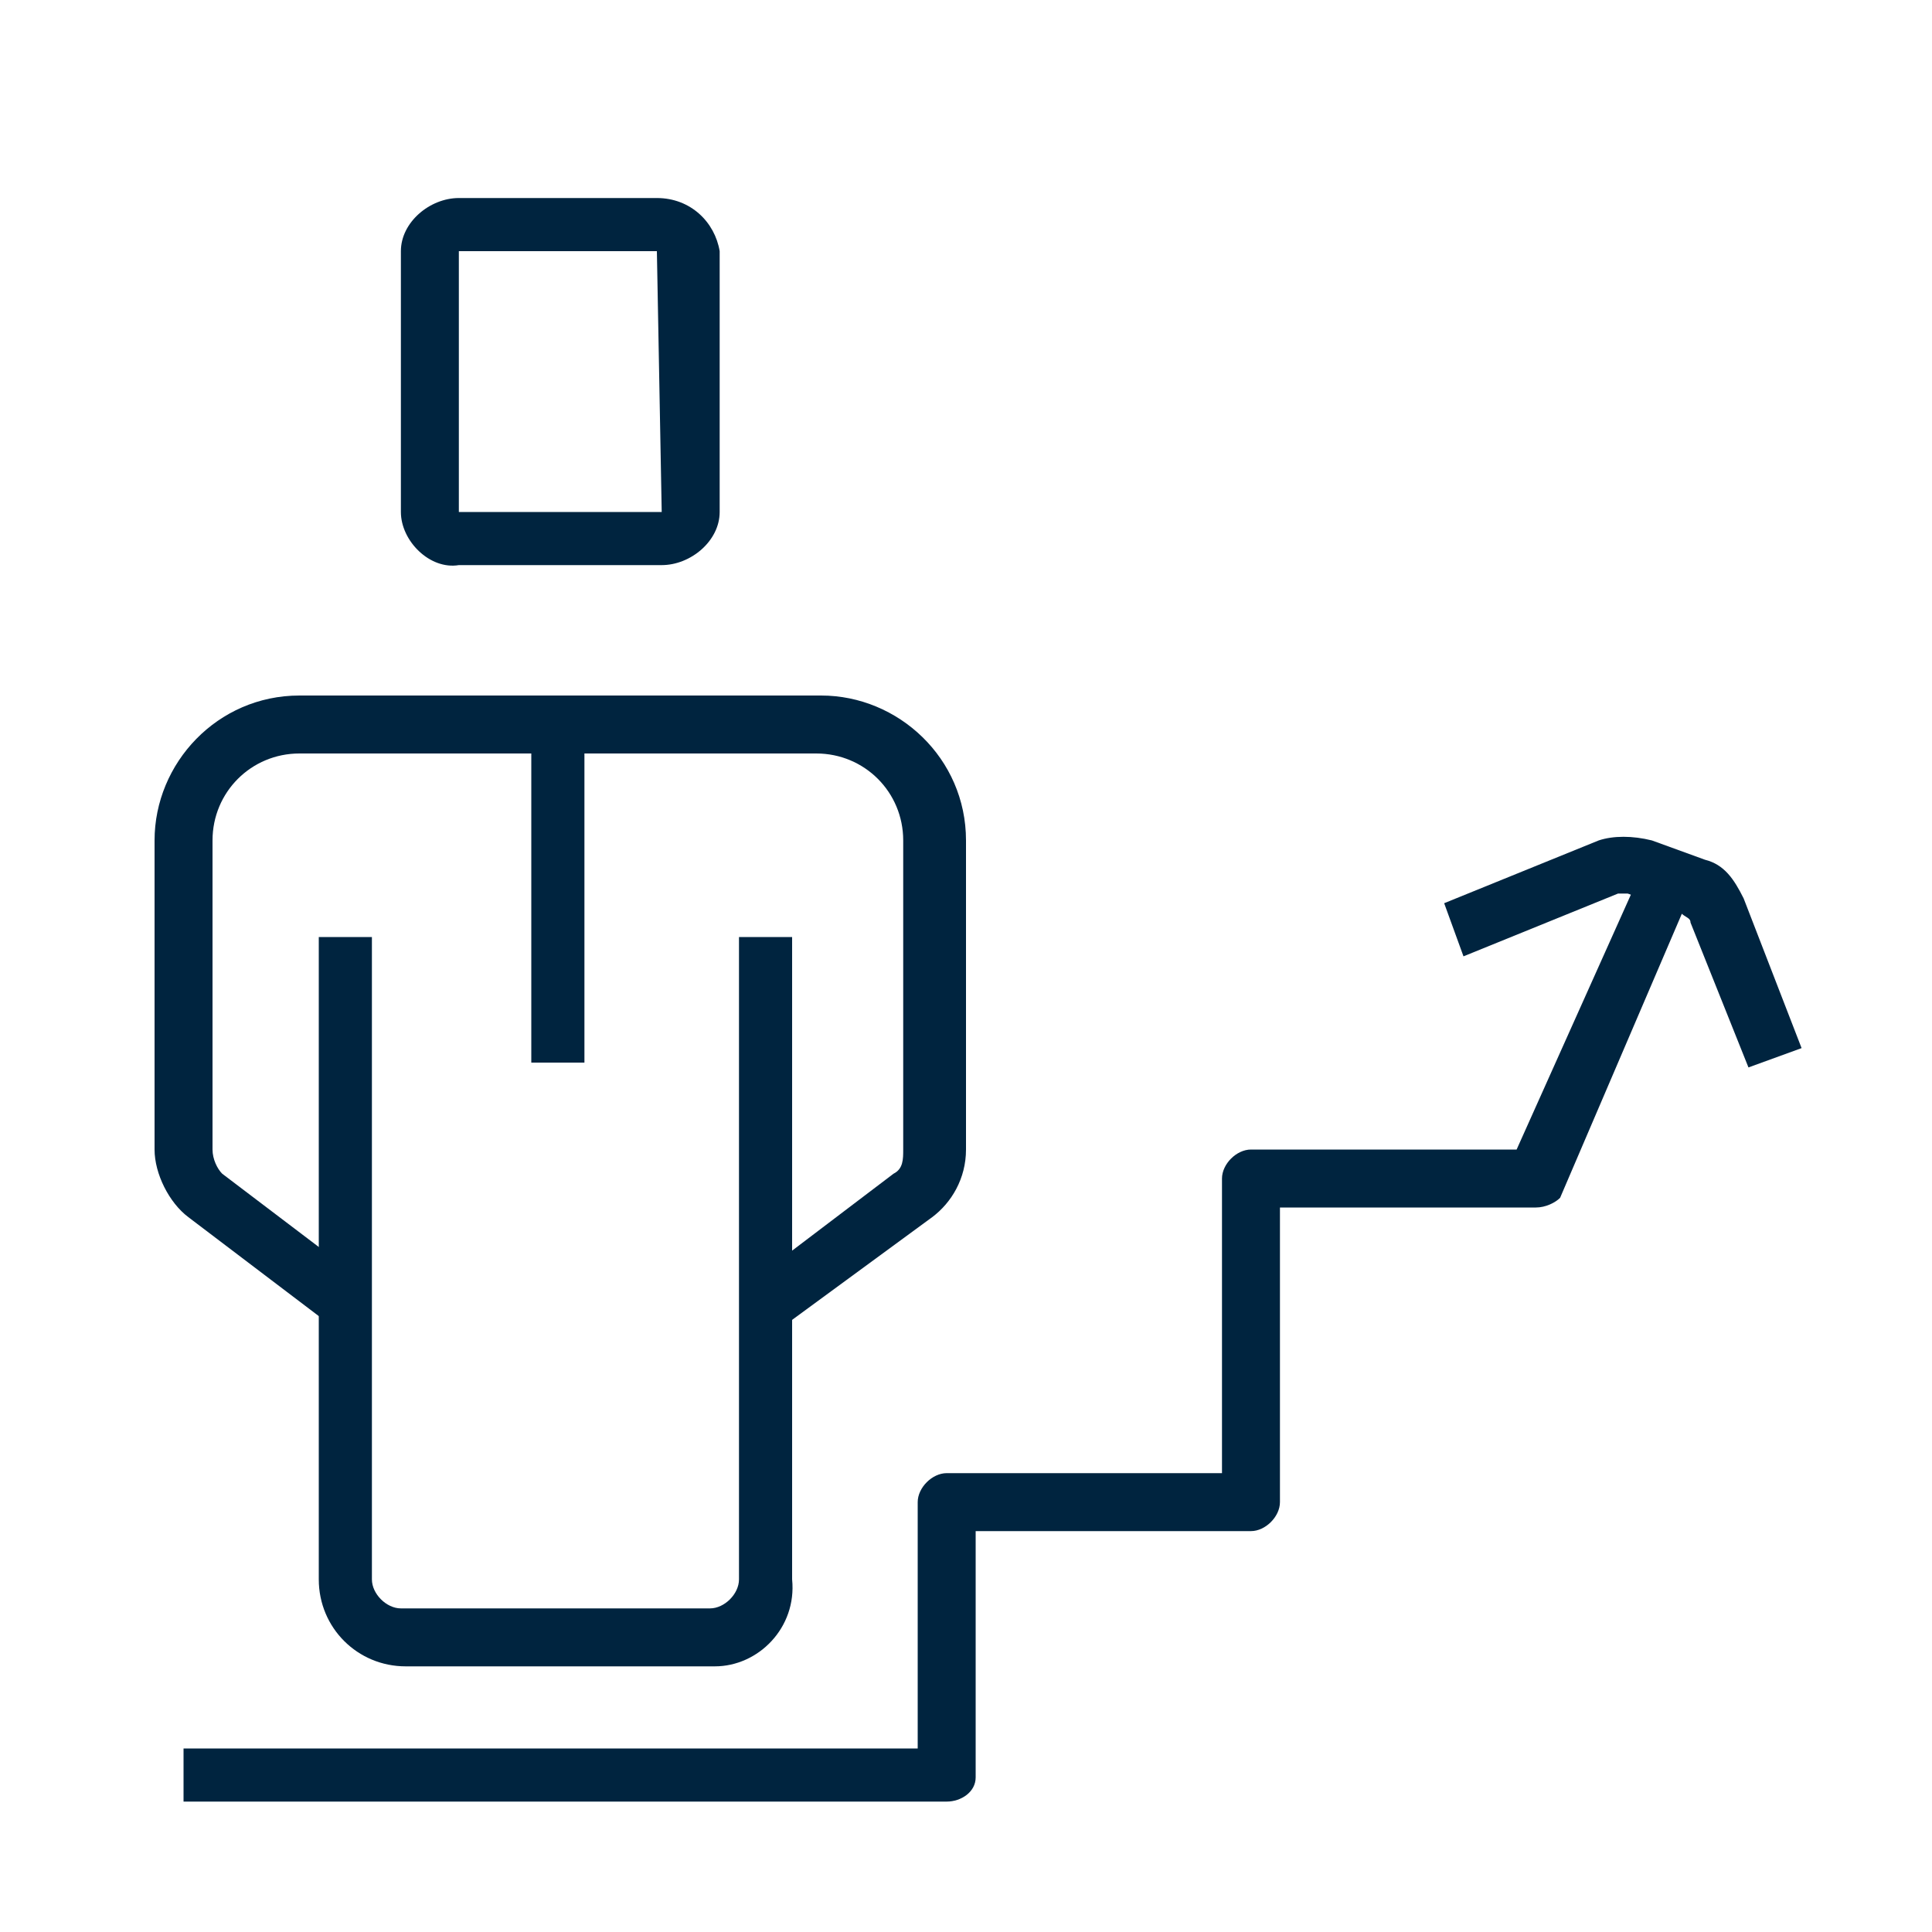
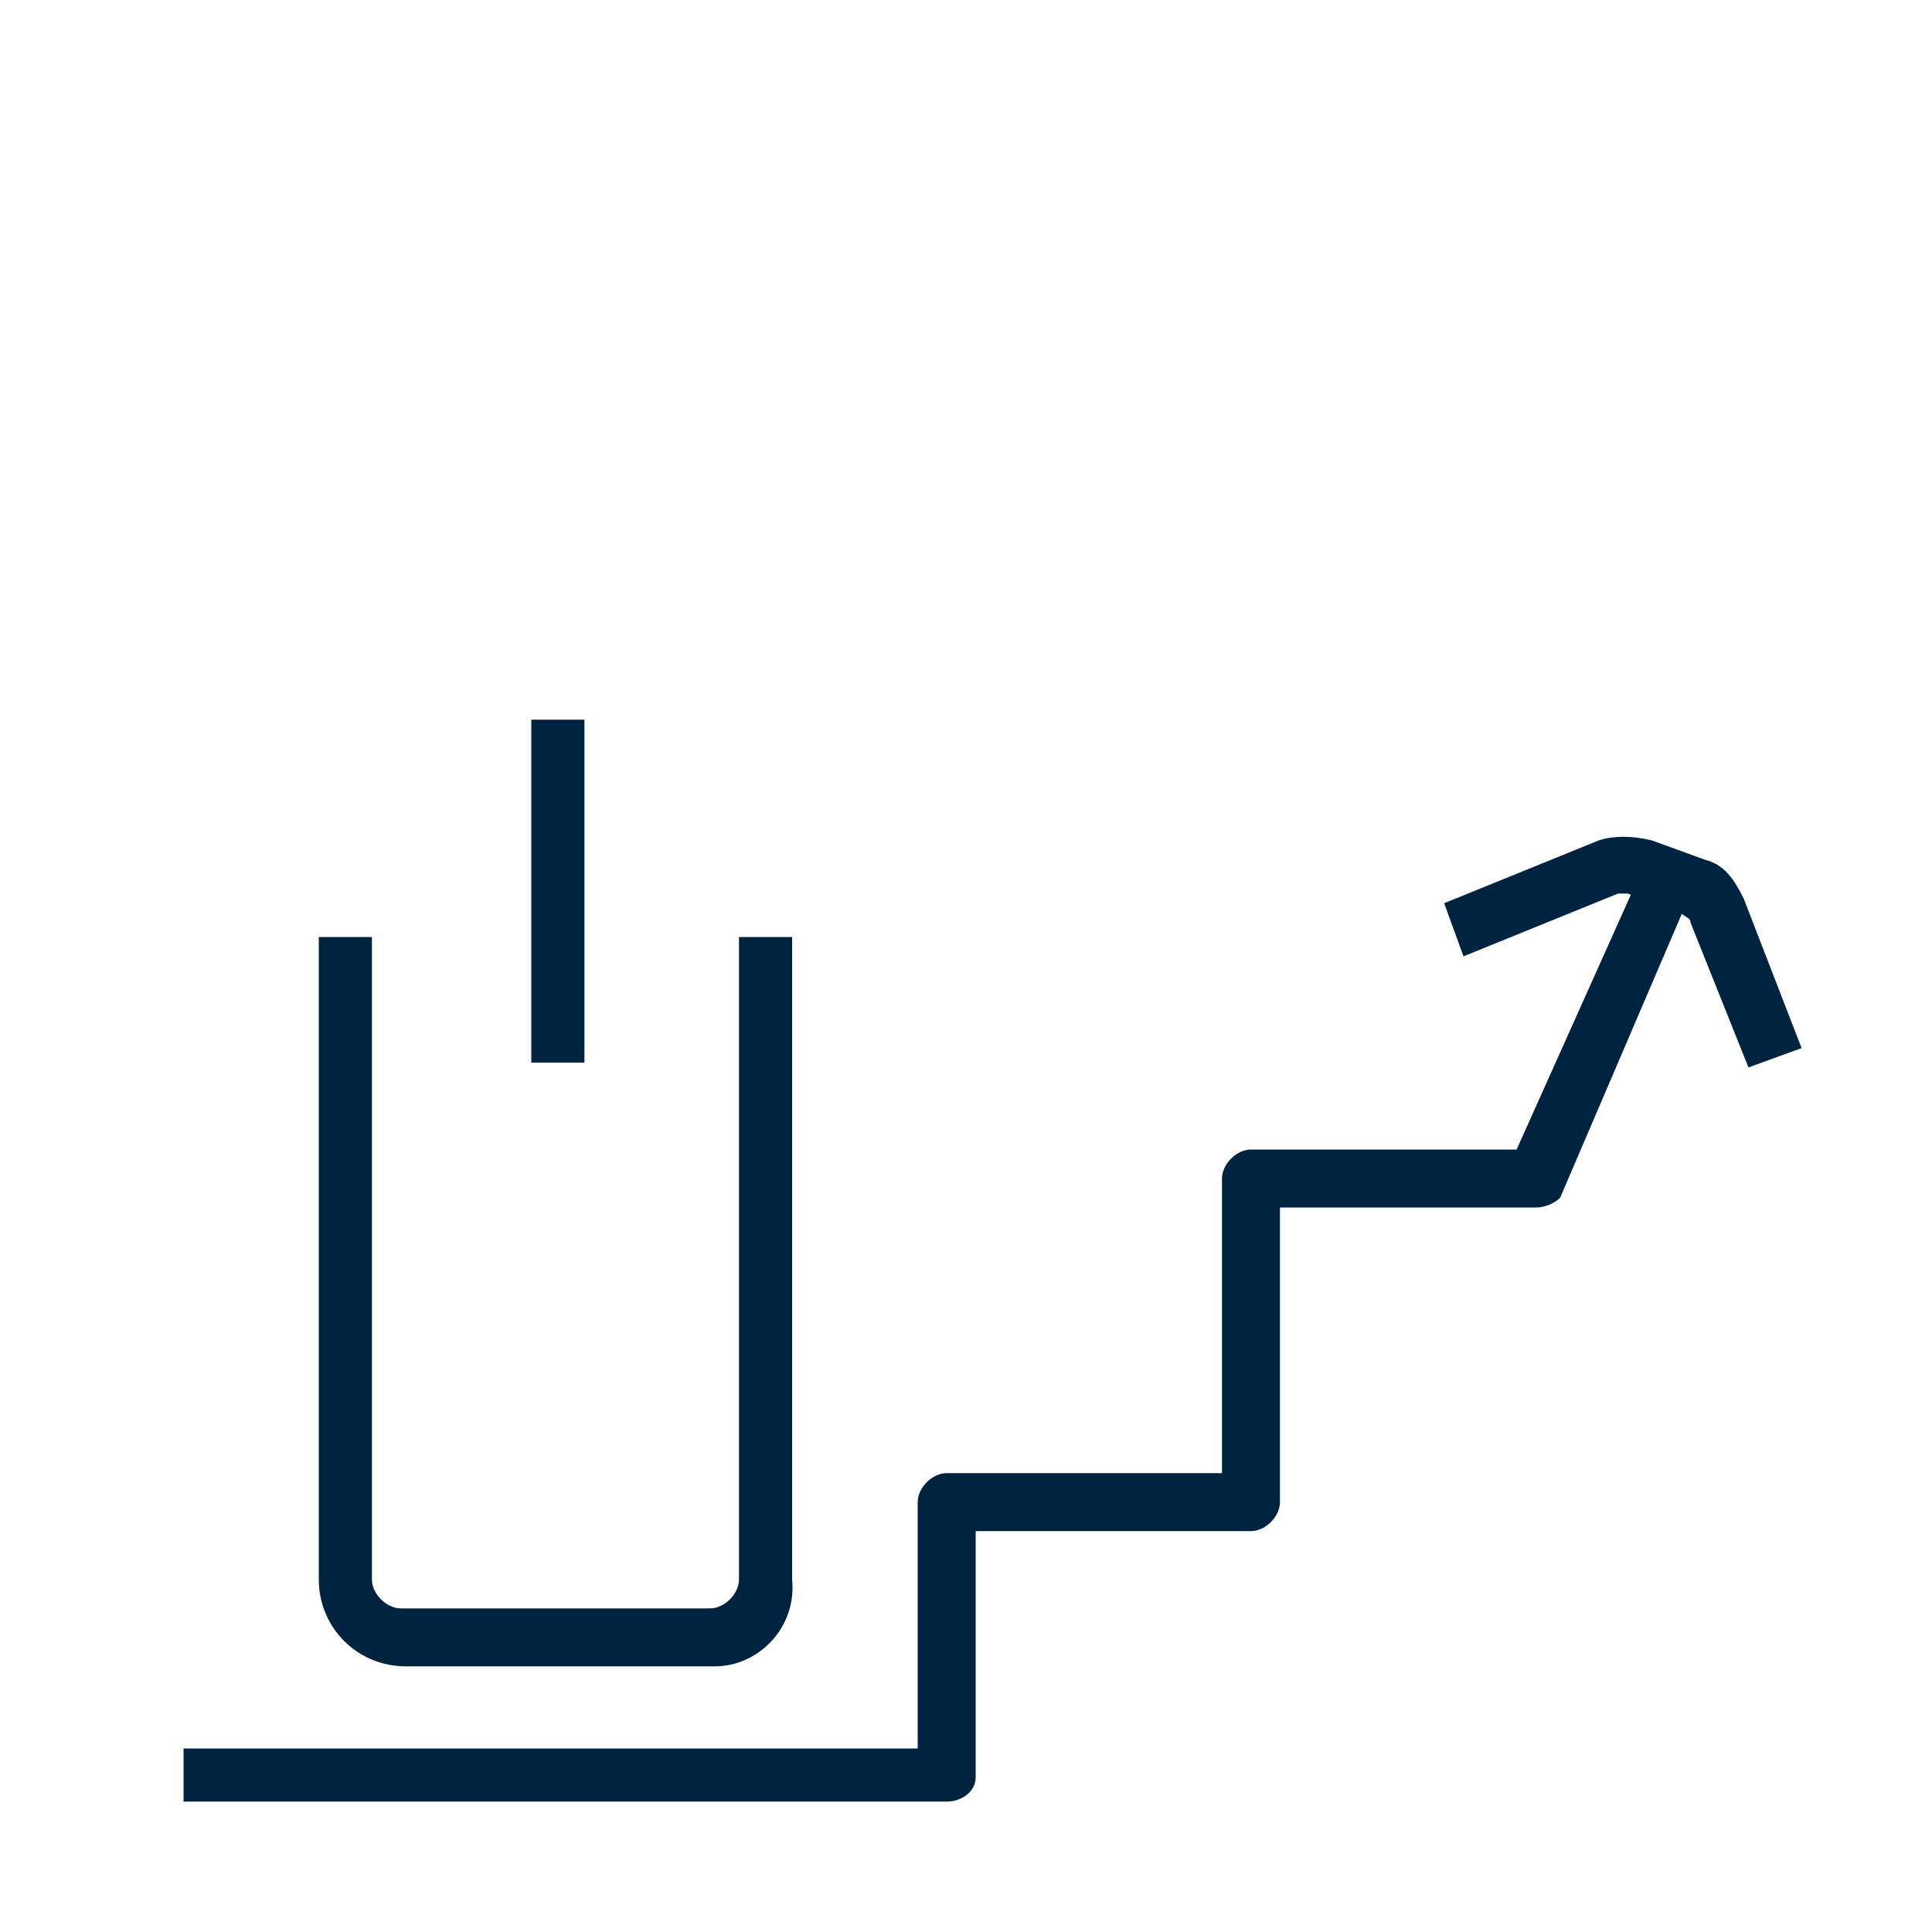
<svg xmlns="http://www.w3.org/2000/svg" version="1.1" id="Layer_1" x="0px" y="0px" viewBox="0 0 40 40" style="enable-background:new 0 0 40 40;" xml:space="preserve">
  <style type="text/css">
	.st0{fill:#00243F;}
	.st1{fill:#00243F;stroke:#00243D;stroke-width:0.25;stroke-miterlimit:10;}
	.st2{fill:none;stroke:#00243D;stroke-width:2;stroke-miterlimit:10;}
</style>
-   <path class="st0" d="M13.6,5.2C13.7,5.2,13.7,5.2,13.6,5.2L13.6,5.2l0.1,5.4c0,0,0,0-0.1,0H9.5c0,0,0,0,0,0h0l0-5.4c0,0,0,0,0.1,0  L13.6,5.2 M13.6,4.1H9.5c-0.6,0-1.2,0.5-1.2,1.1v5.4c0,0.6,0.6,1.2,1.2,1.1h4.2c0.6,0,1.2-0.5,1.2-1.1V5.2  C14.8,4.6,14.3,4.1,13.6,4.1L13.6,4.1z M16.3,27.4l-0.7-0.9l2.9-2.2c0.2-0.1,0.2-0.3,0.2-0.5v-6.4c0-1-0.8-1.8-1.8-1.8H6.2  c-1,0-1.8,0.8-1.8,1.8v6.4c0,0.2,0.1,0.4,0.2,0.5l2.9,2.2l-0.7,0.9l-2.9-2.2c-0.4-0.3-0.7-0.9-0.7-1.4v-6.4c0-1.6,1.3-3,3-3h10.8  c1.6,0,3,1.3,3,3v6.4c0,0.6-0.3,1.1-0.7,1.4L16.3,27.4z" />
  <path class="st0" d="M14.8,34.5H8.4c-1,0-1.8-0.8-1.8-1.8V19.4h1.1v13.3c0,0.3,0.3,0.6,0.6,0.6h6.4c0.3,0,0.6-0.3,0.6-0.6V19.4h1.1  v13.3C16.5,33.7,15.7,34.5,14.8,34.5z" />
  <path class="st0" d="M11,14.9h1.1V22H11V14.9z M19.6,37.3H3.8v-1.1H19v-5.1c0-0.3,0.3-0.6,0.6-0.6h5.7v-6.1c0-0.3,0.3-0.6,0.6-0.6  h5.5L34,18l1,0.5l-2.7,6.3C32.2,24.9,32,25,31.8,25h-5.3v6.1c0,0.3-0.3,0.6-0.6,0.6h-5.7v5.1C20.2,37.1,19.9,37.3,19.6,37.3z" />
  <path class="st0" d="M36.2,22.1L35,19.1c0-0.1-0.1-0.1-0.2-0.2l-1.1-0.4c-0.1,0-0.1,0-0.2,0l-3.2,1.3l-0.4-1.1l3.2-1.3  c0.3-0.1,0.7-0.1,1.1,0l1.1,0.4c0.4,0.1,0.6,0.4,0.8,0.8l1.2,3.1L36.2,22.1z" />
</svg>